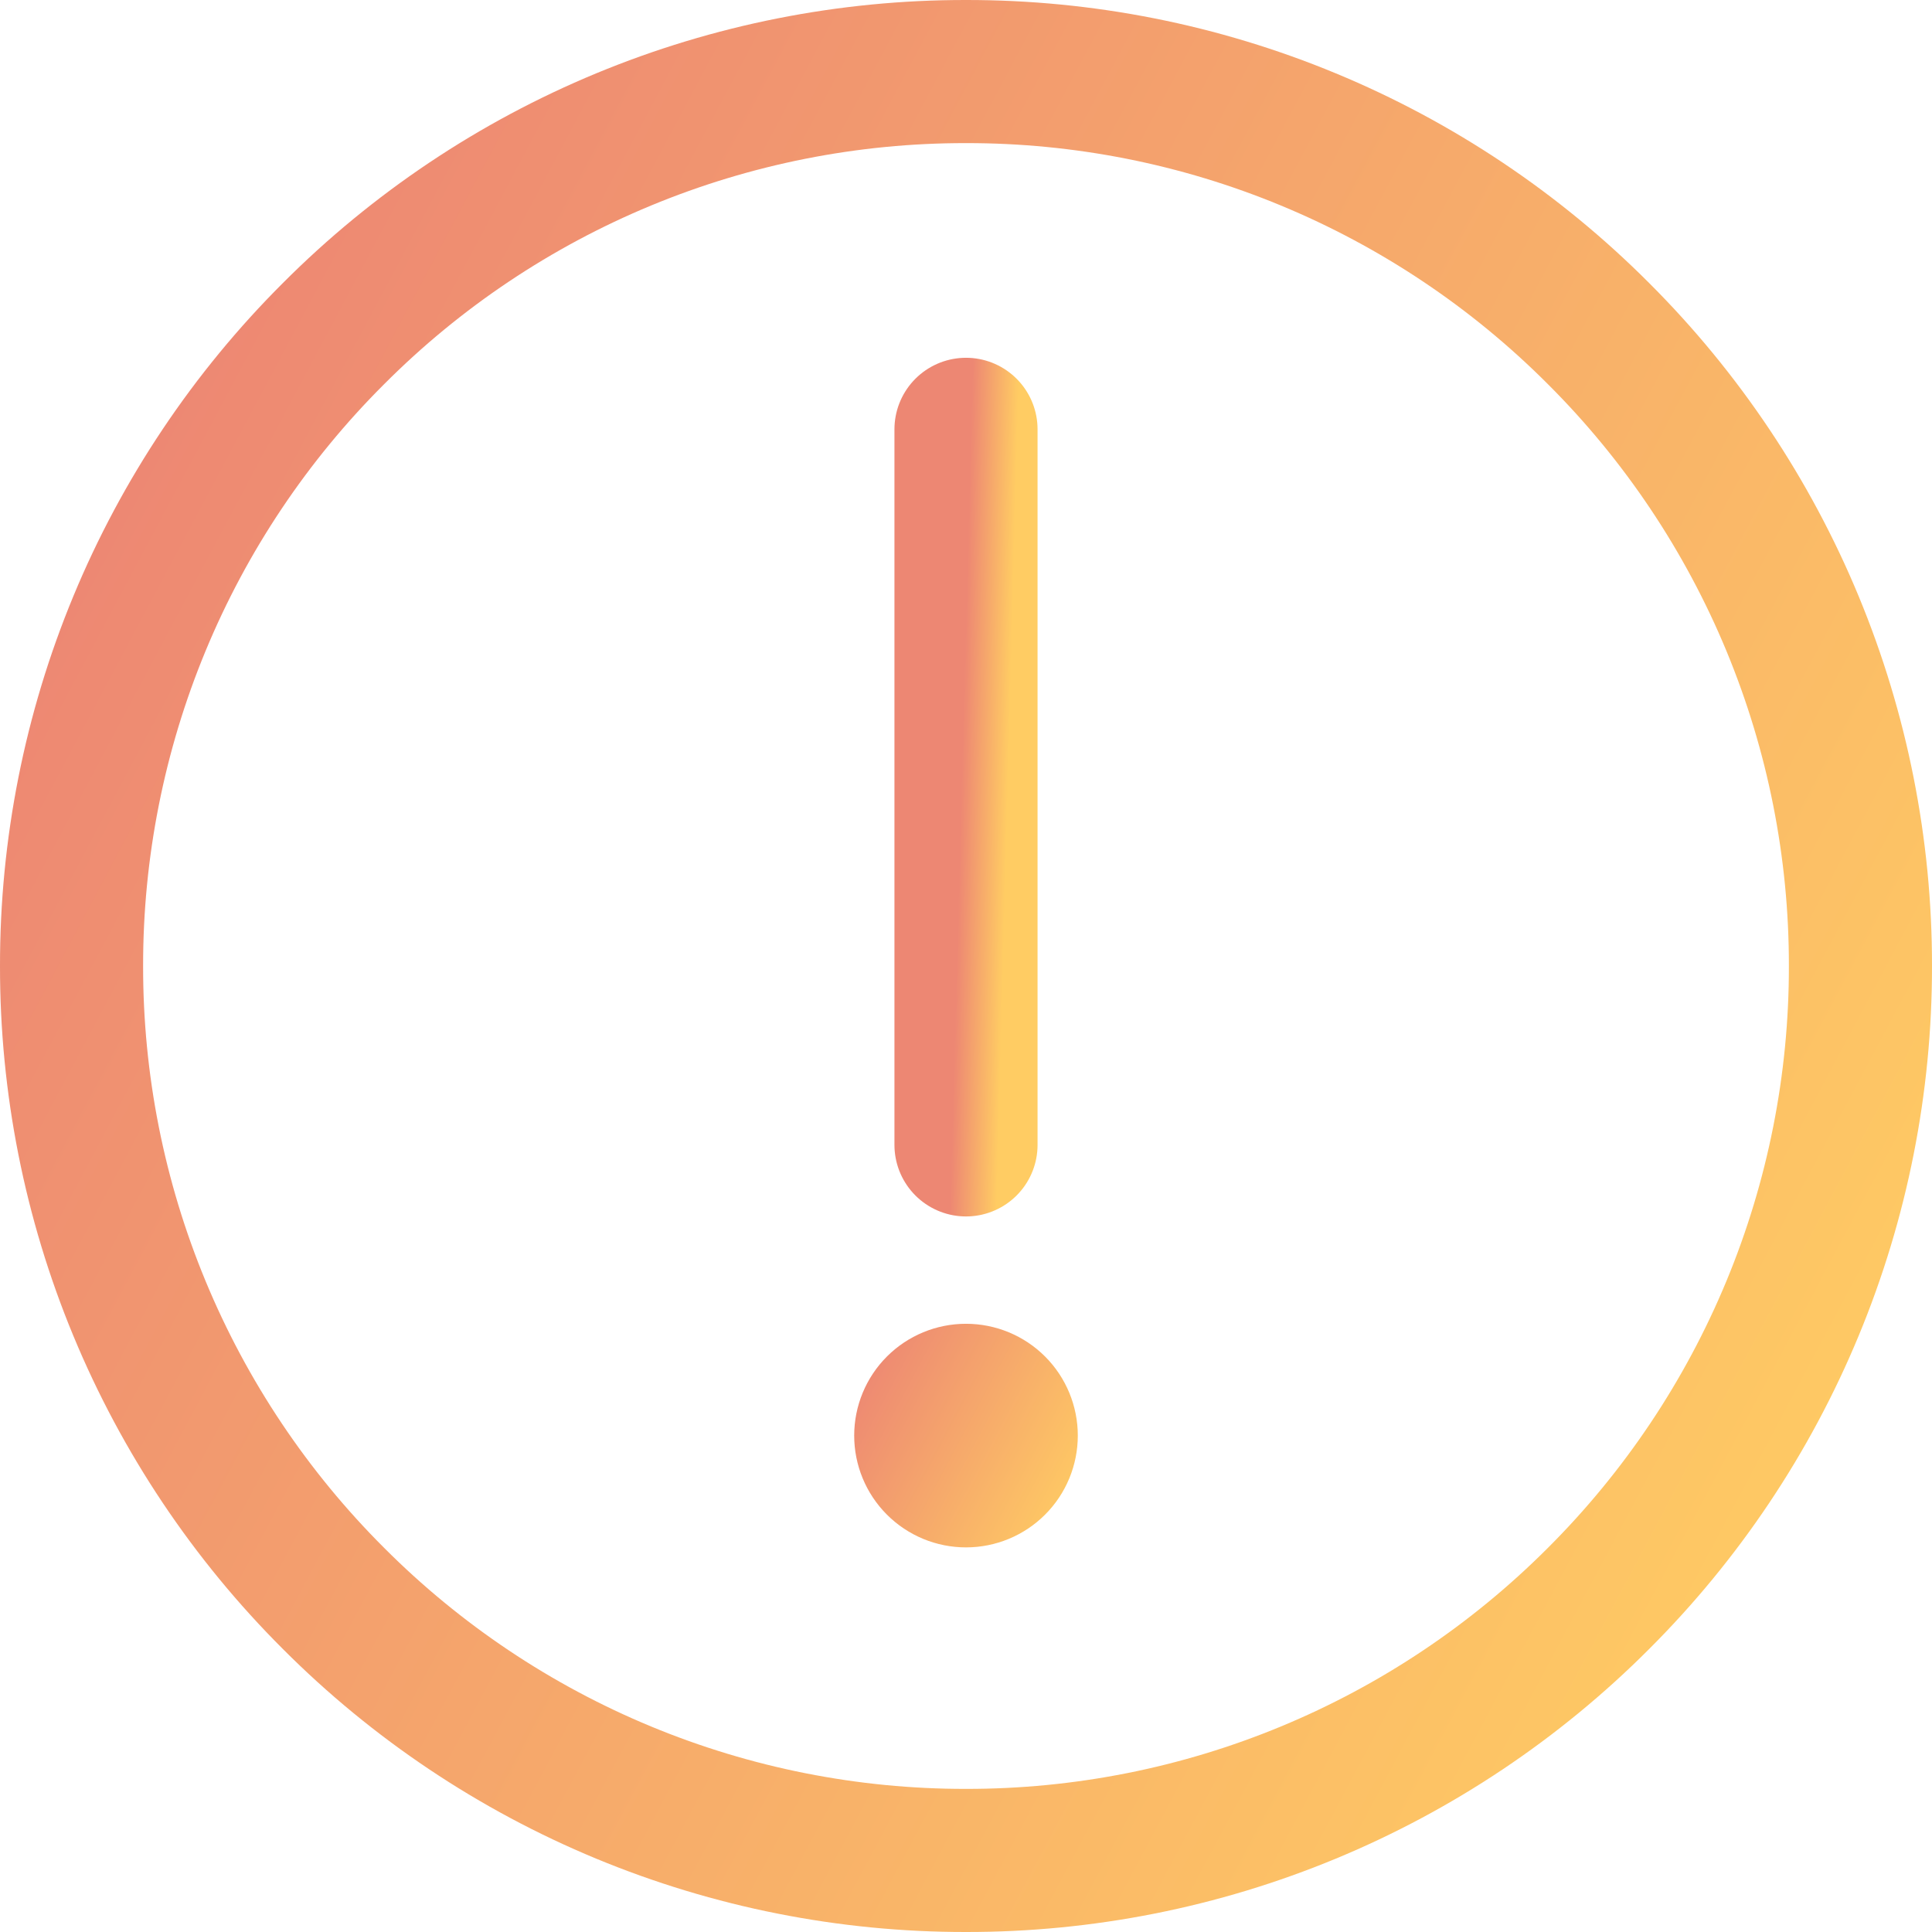
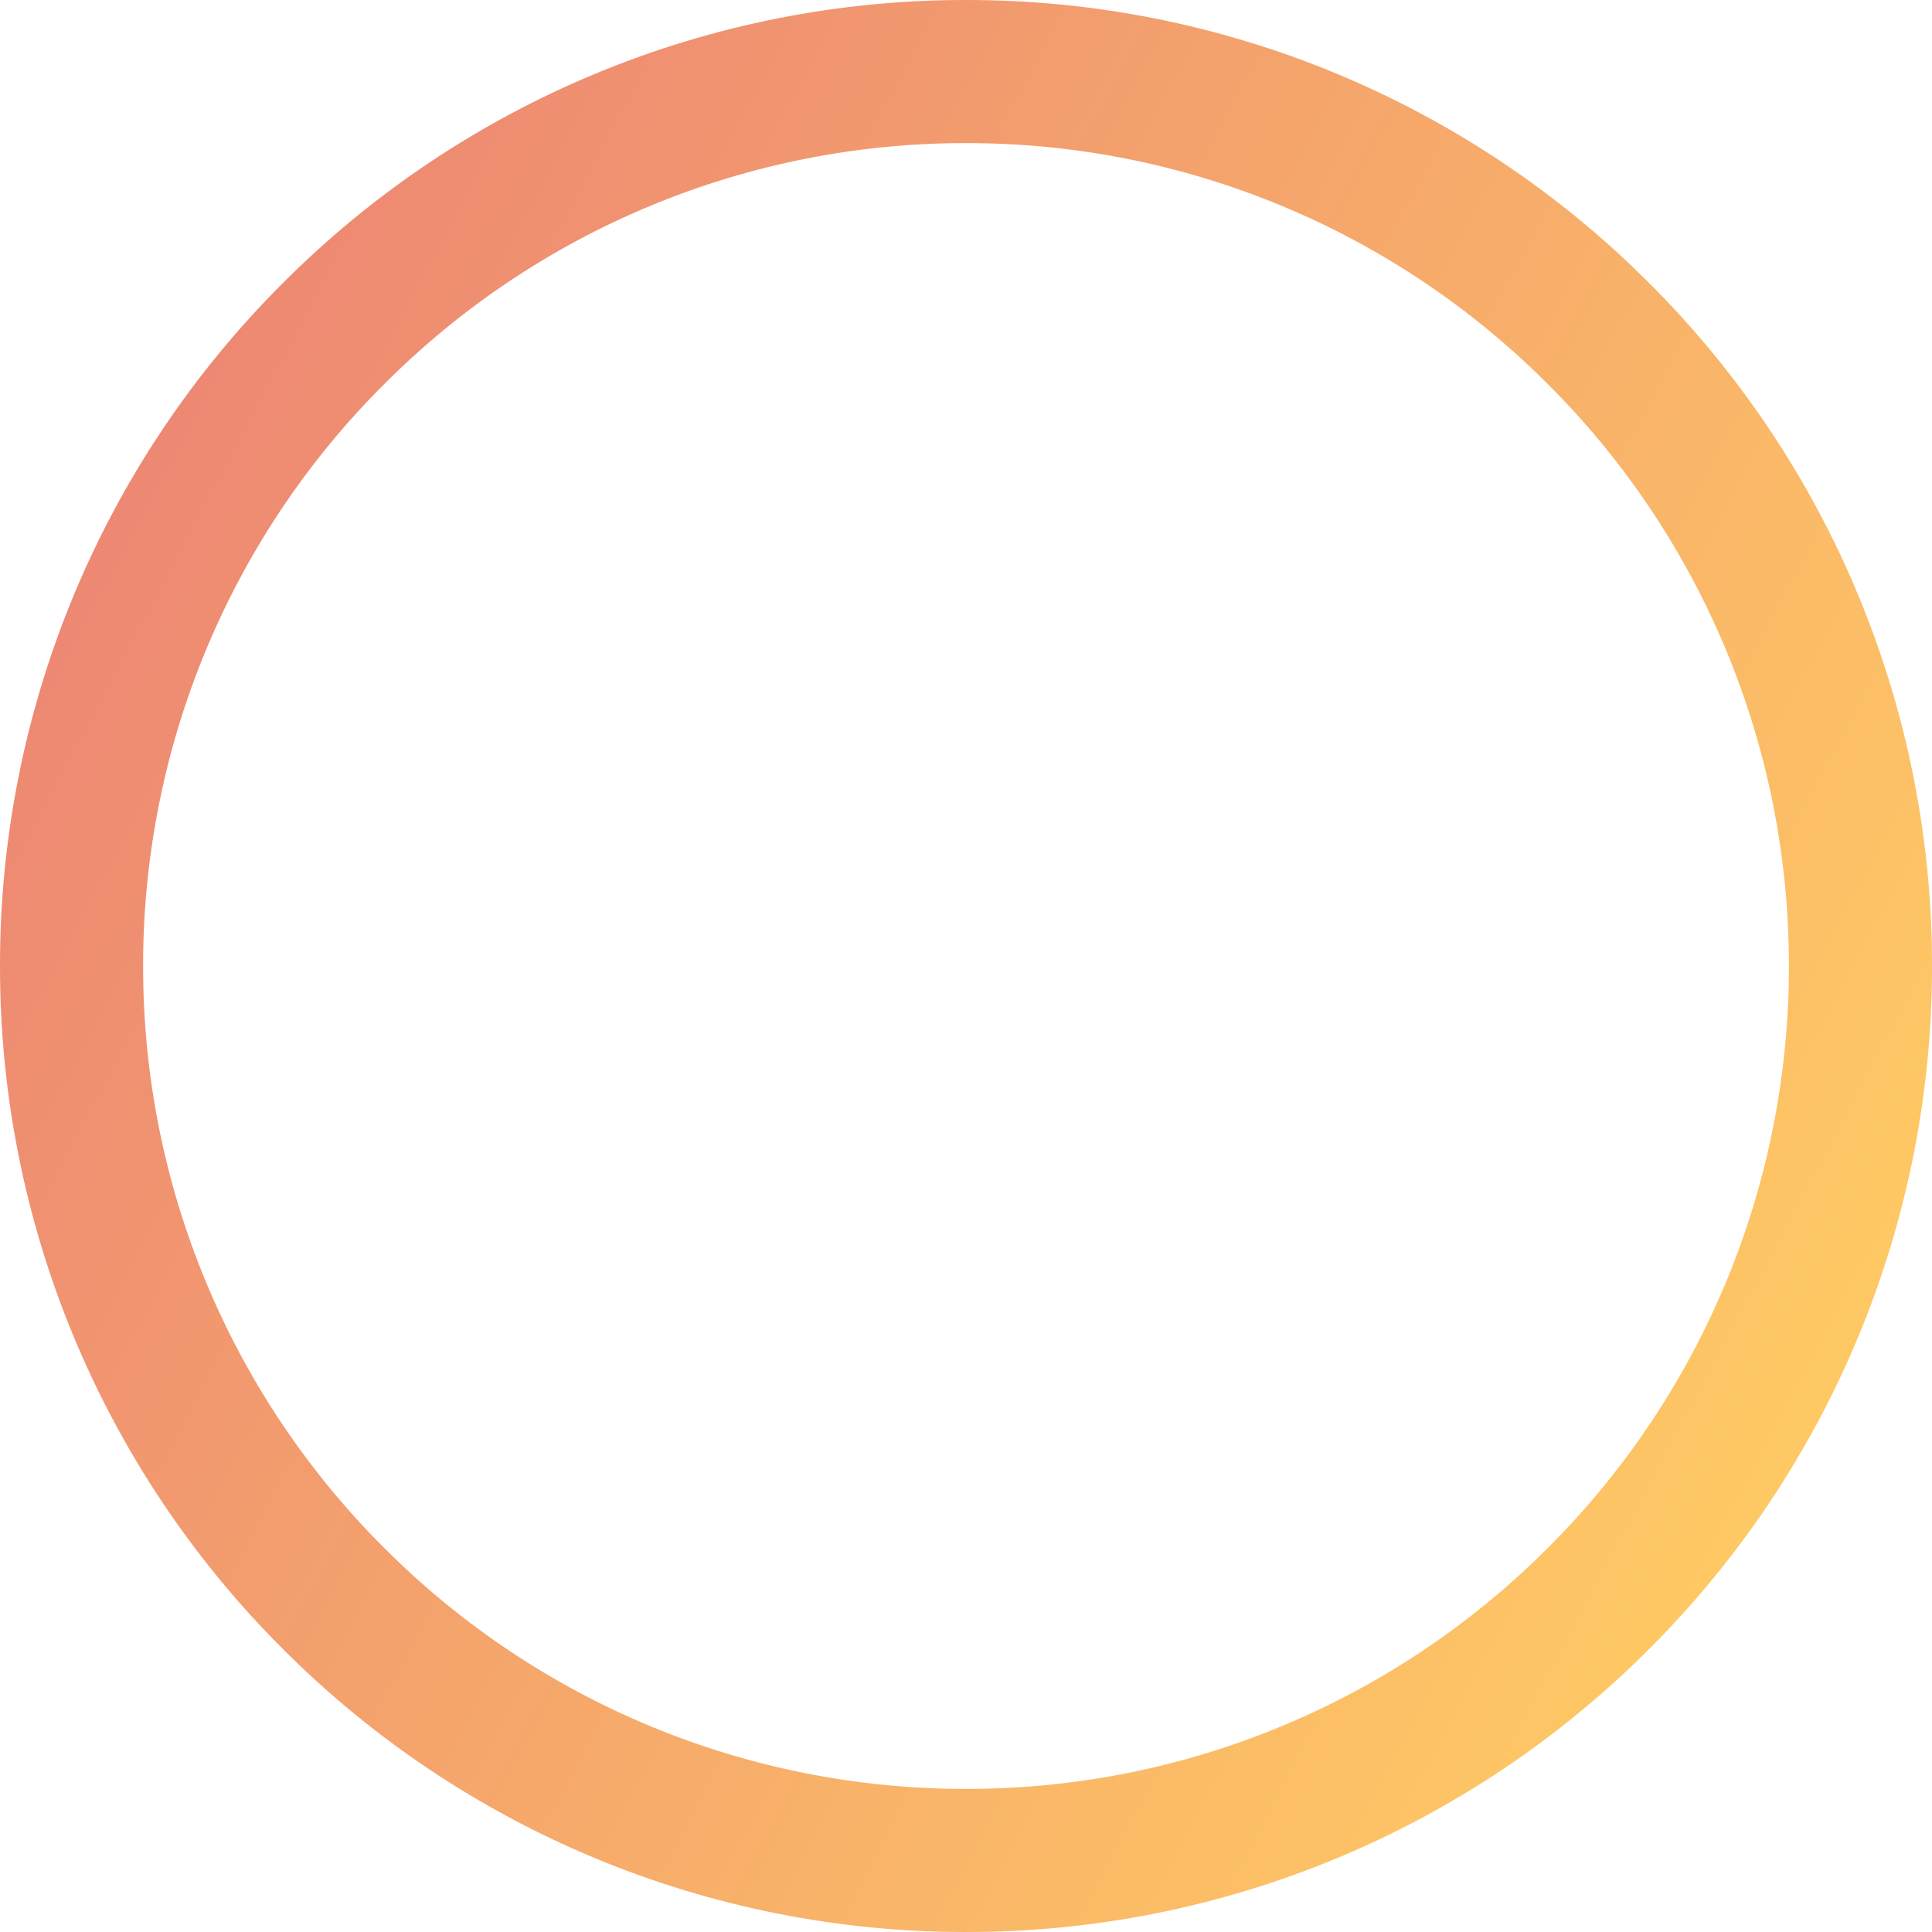
<svg xmlns="http://www.w3.org/2000/svg" width="54" height="54" viewBox="0 0 54 54" fill="none">
  <path d="M27 52C30.284 52.004 33.536 51.36 36.569 50.103C39.603 48.846 42.359 47.002 44.678 44.678C47.002 42.359 48.846 39.603 50.103 36.569C51.36 33.536 52.004 30.284 52 27C52.004 23.716 51.359 20.464 50.103 17.431C48.846 14.397 47.002 11.641 44.678 9.323C42.359 6.998 39.603 5.154 36.569 3.897C33.536 2.64 30.284 1.996 27 2C23.716 1.996 20.464 2.641 17.431 3.897C14.397 5.154 11.641 6.998 9.323 9.323C6.998 11.641 5.154 14.397 3.897 17.431C2.641 20.464 1.996 23.716 2 27C1.996 30.284 2.64 33.536 3.897 36.569C5.154 39.603 6.998 42.359 9.323 44.678C11.641 47.002 14.397 48.846 17.431 50.103C20.464 51.359 23.716 52.004 27 52V52Z" stroke="url(#paint0_linear_474_351)" stroke-width="4" stroke-linejoin="round" />
-   <path fill-rule="evenodd" clip-rule="evenodd" d="M27 43.25C27.829 43.25 28.624 42.921 29.21 42.335C29.796 41.749 30.125 40.954 30.125 40.125C30.125 39.296 29.796 38.501 29.21 37.915C28.624 37.329 27.829 37 27 37C26.171 37 25.376 37.329 24.79 37.915C24.204 38.501 23.875 39.296 23.875 40.125C23.875 40.954 24.204 41.749 24.79 42.335C25.376 42.921 26.171 43.25 27 43.25Z" fill="url(#paint1_linear_474_351)" />
-   <path d="M27 12V32" stroke="url(#paint2_linear_474_351)" stroke-width="4" stroke-linecap="round" stroke-linejoin="round" />
  <defs>
    <linearGradient id="paint0_linear_474_351" x1="8.779" y1="2" x2="59.658" y2="29.089" gradientUnits="userSpaceOnUse">
      <stop stop-color="#ED8773" />
      <stop offset="1" stop-color="#FFCC63" />
    </linearGradient>
    <linearGradient id="paint1_linear_474_351" x1="24.722" y1="37" x2="31.082" y2="40.386" gradientUnits="userSpaceOnUse">
      <stop stop-color="#ED8773" />
      <stop offset="1" stop-color="#FFCC63" />
    </linearGradient>
    <linearGradient id="paint2_linear_474_351" x1="27.136" y1="12" x2="28.441" y2="12.035" gradientUnits="userSpaceOnUse">
      <stop stop-color="#ED8773" />
      <stop offset="1" stop-color="#FFCC63" />
    </linearGradient>
  </defs>
</svg>